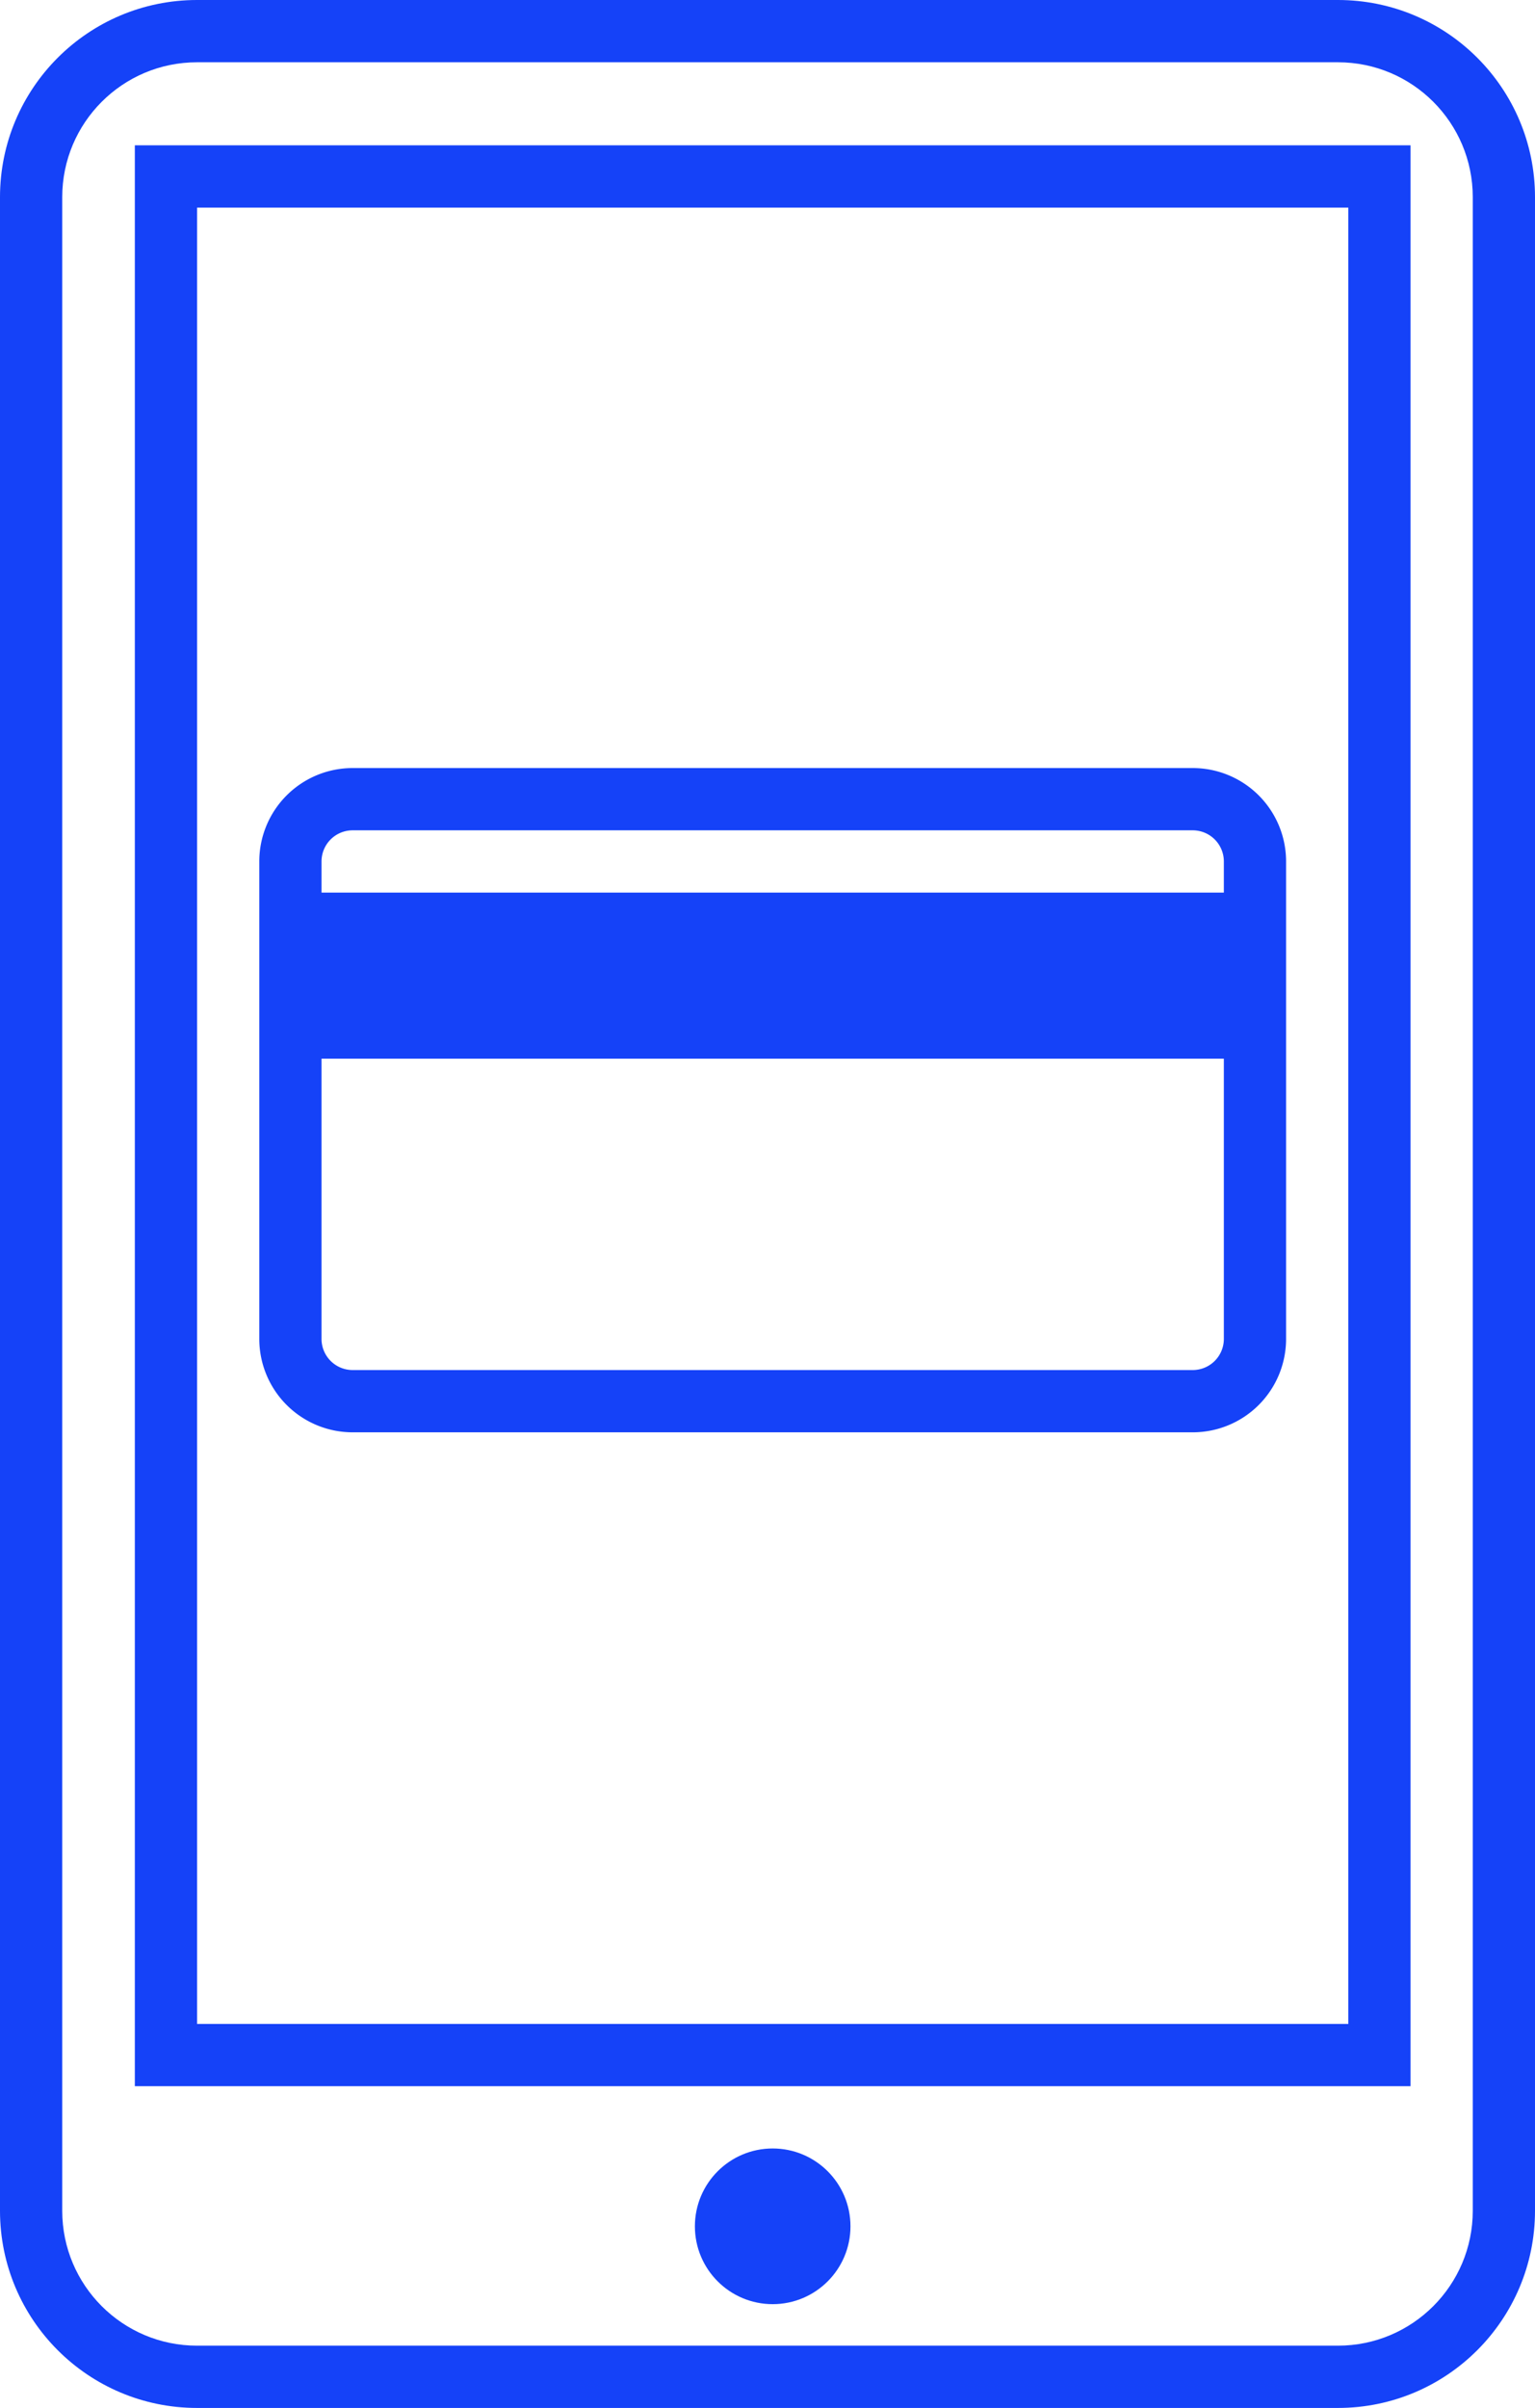
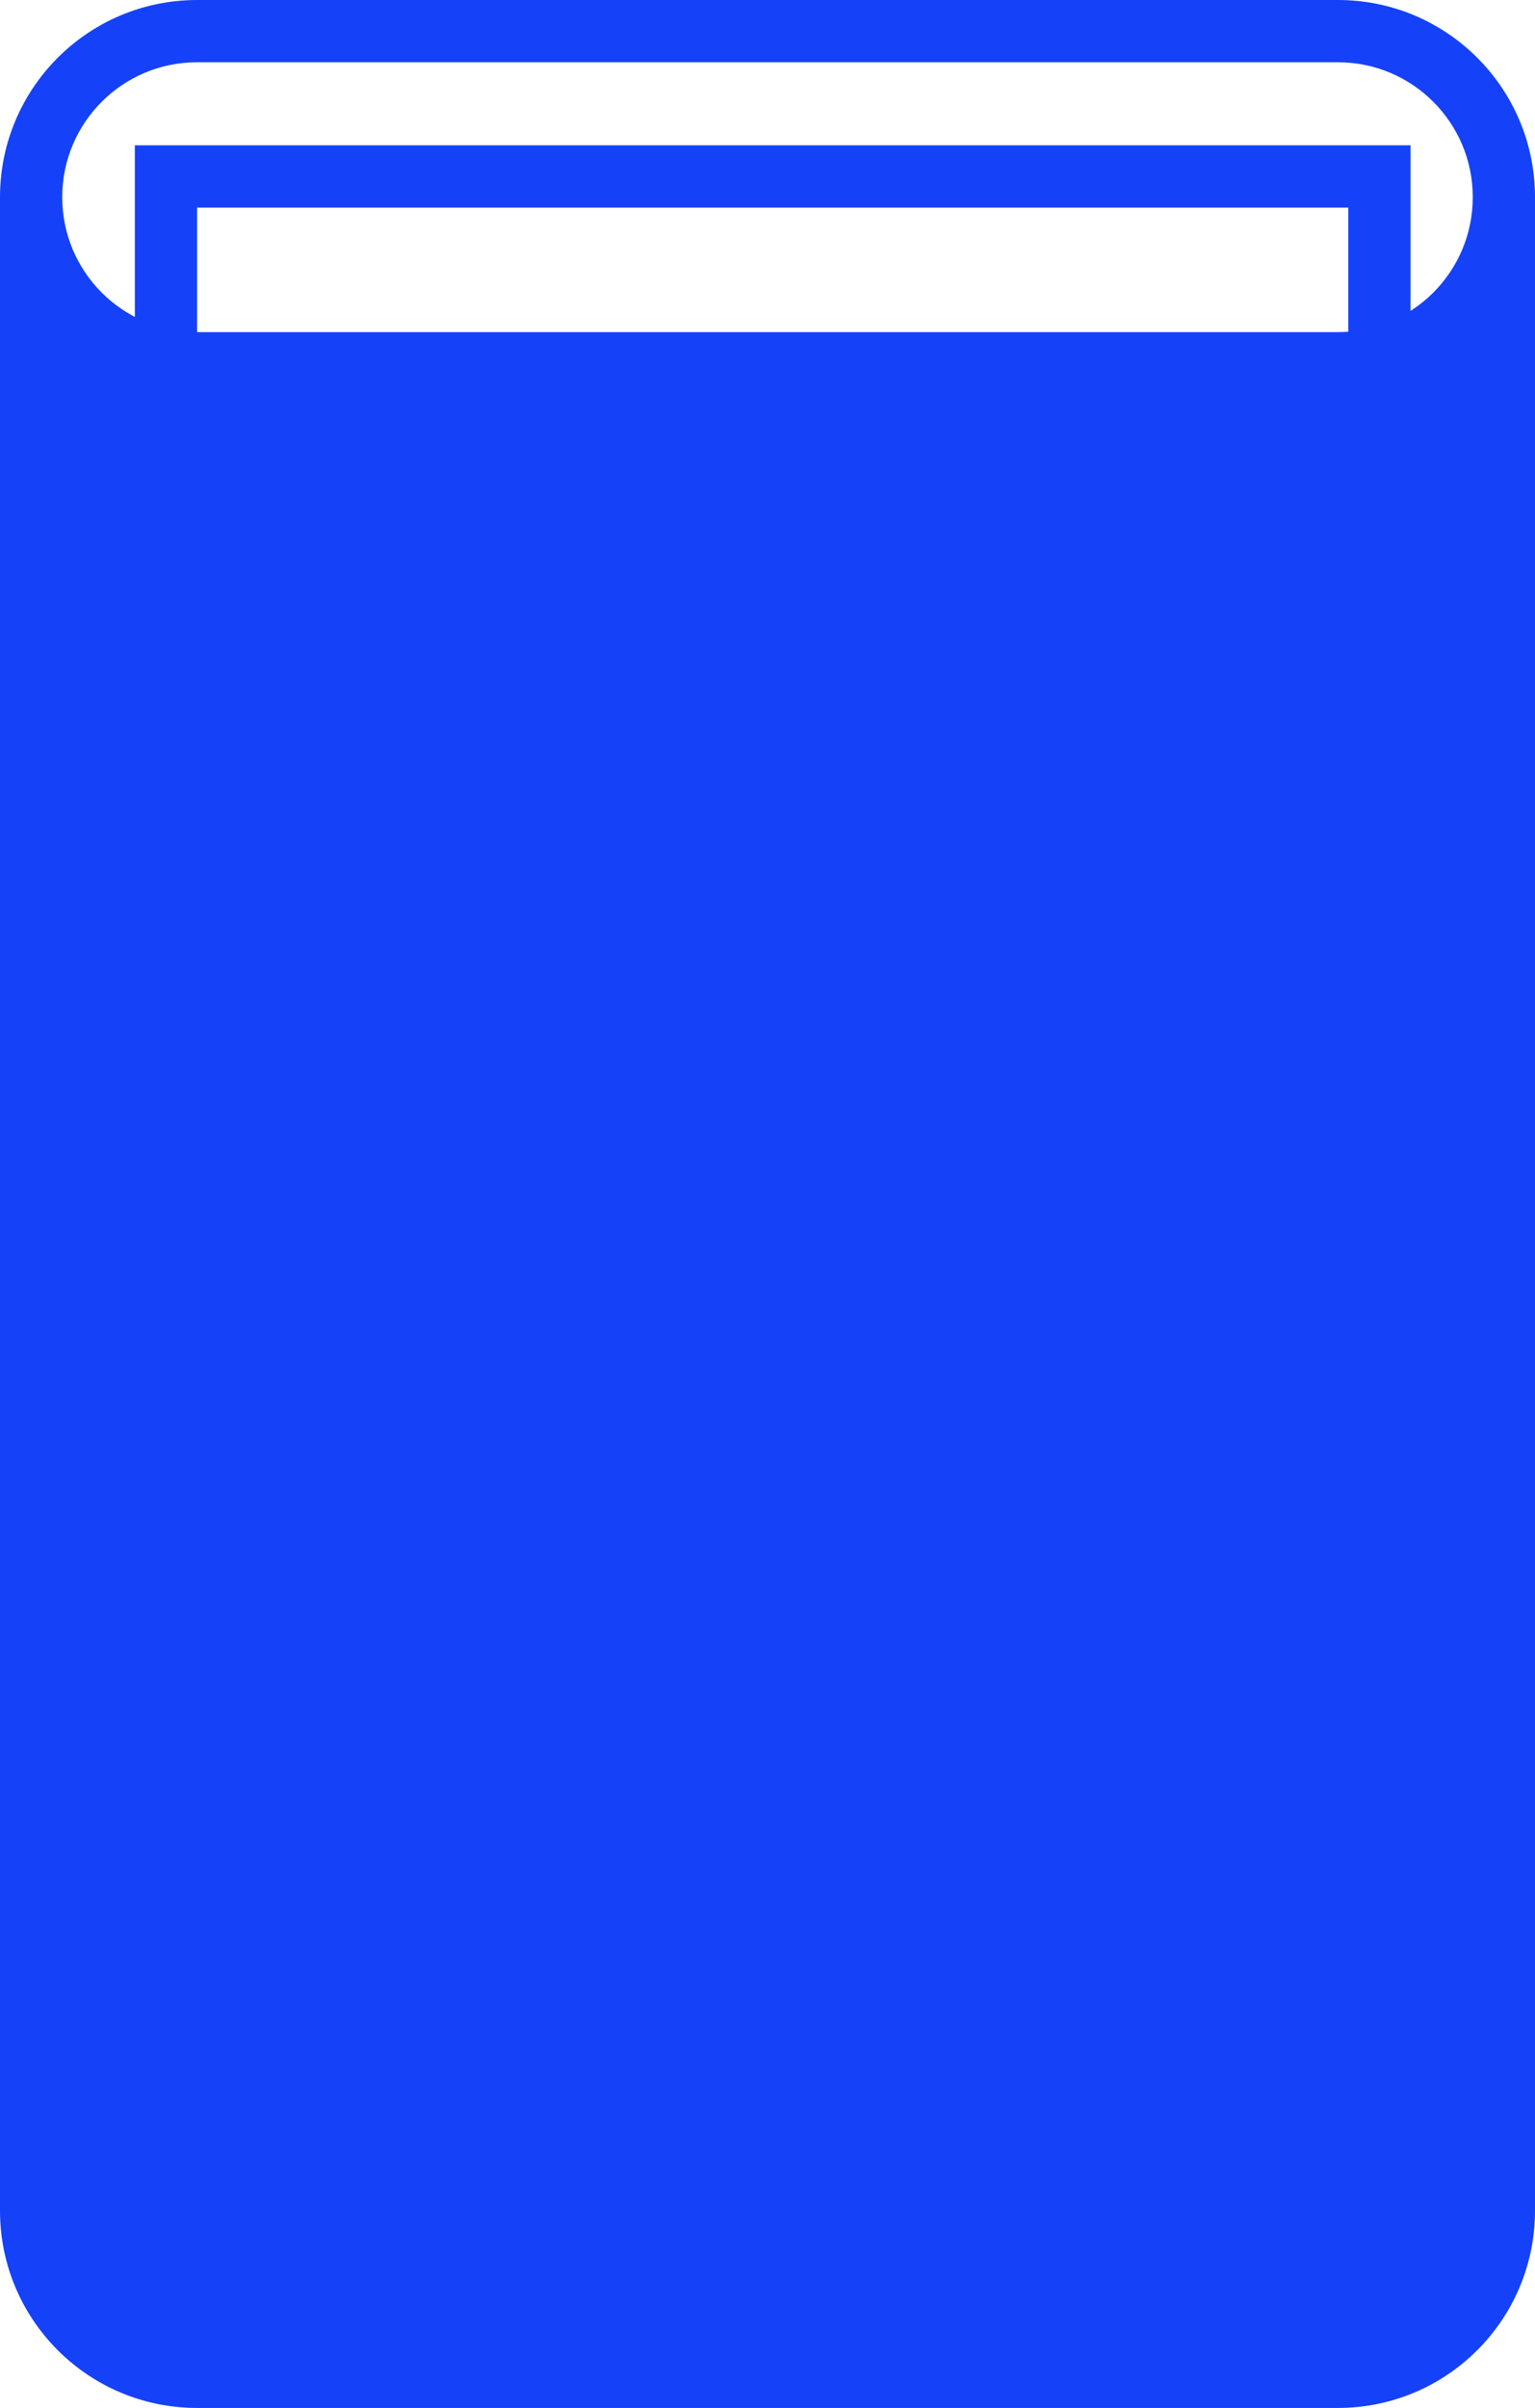
<svg xmlns="http://www.w3.org/2000/svg" width="148" height="232" viewBox="0 0 148 232">
  <g id="Page-1" stroke="none" stroke-width="1" fill="none" fill-rule="evenodd">
    <g id="Features-Icons" transform="translate(-1014 -1399)" fill="#1542F8" fill-rule="nonzero">
      <g id="20_mobile_pay_ready" transform="translate(1017 1402)">
        <path d="M10 11h123v187H10V11zm6 6v175h111V17H16z" id="Rectangle" />
-         <path d="M16-3h110c10.493 0 19 8.507 19 19v194c0 10.493-8.507 19-19 19H16c-10.493 0-19-8.507-19-19V16C-3 5.507 5.507-3 16-3zm0 6C8.82 3 3 8.82 3 16v194c0 7.18 5.82 13 13 13h110c7.18 0 13-5.82 13-13V16c0-7.18-5.82-13-13-13H16z" id="Rectangle" />
-         <circle id="Oval" cx="71.5" cy="211.5" r="7.5" />
+         <path d="M16-3h110c10.493 0 19 8.507 19 19v194c0 10.493-8.507 19-19 19H16c-10.493 0-19-8.507-19-19V16C-3 5.507 5.507-3 16-3zm0 6C8.82 3 3 8.82 3 16c0 7.18 5.82 13 13 13h110c7.18 0 13-5.82 13-13V16c0-7.18-5.82-13-13-13H16z" id="Rectangle" />
        <g id="Group" transform="translate(25 74)">
          <path d="M6-3h81a9 9 0 019 9v46a9 9 0 01-9 9H6a9 9 0 01-9-9V6a9 9 0 019-9zm0 6a3 3 0 00-3 3v46a3 3 0 003 3h81a3 3 0 003-3V6a3 3 0 00-3-3H6z" id="Rectangle" />
-           <path id="Rectangle-2" d="M1 9h92v16H1z" />
        </g>
      </g>
    </g>
  </g>
</svg>